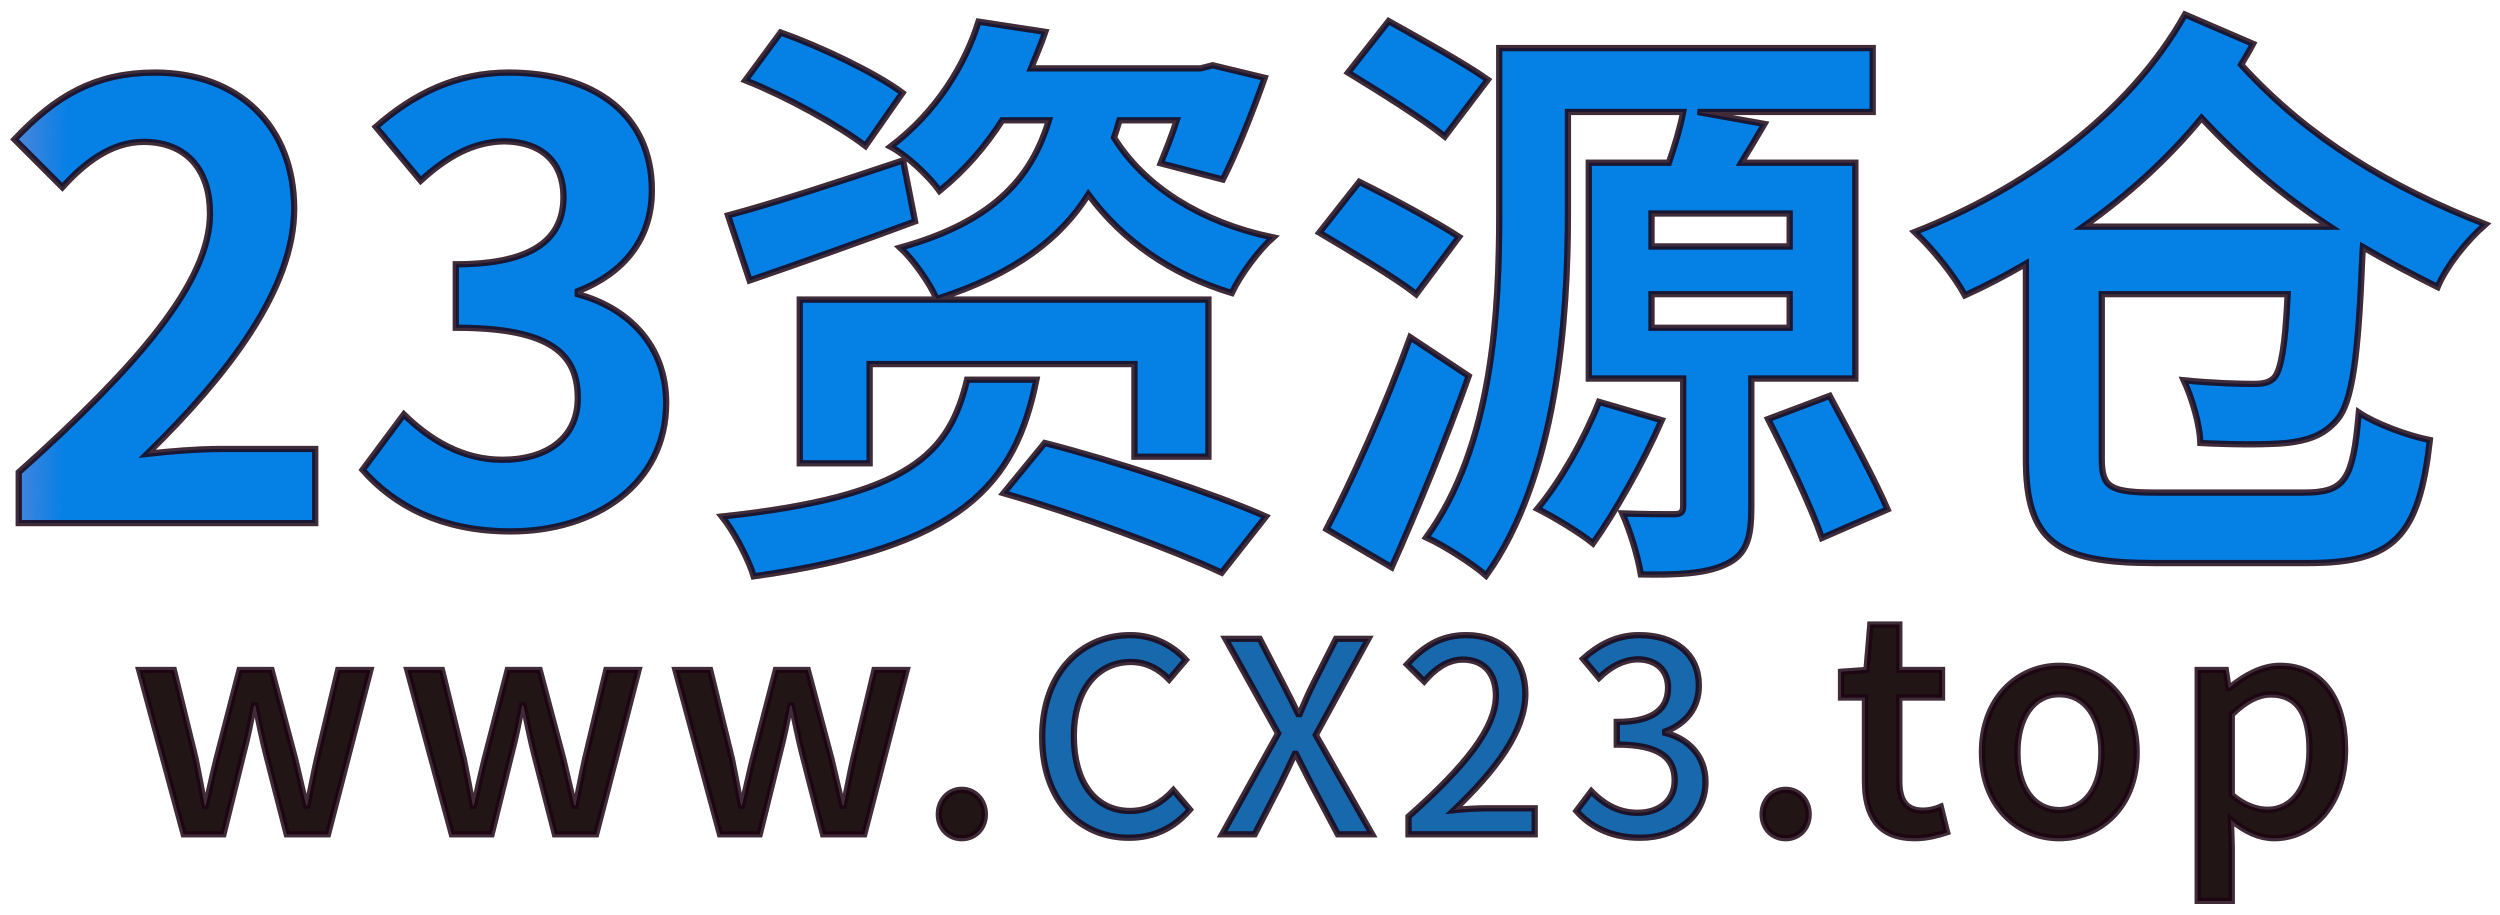
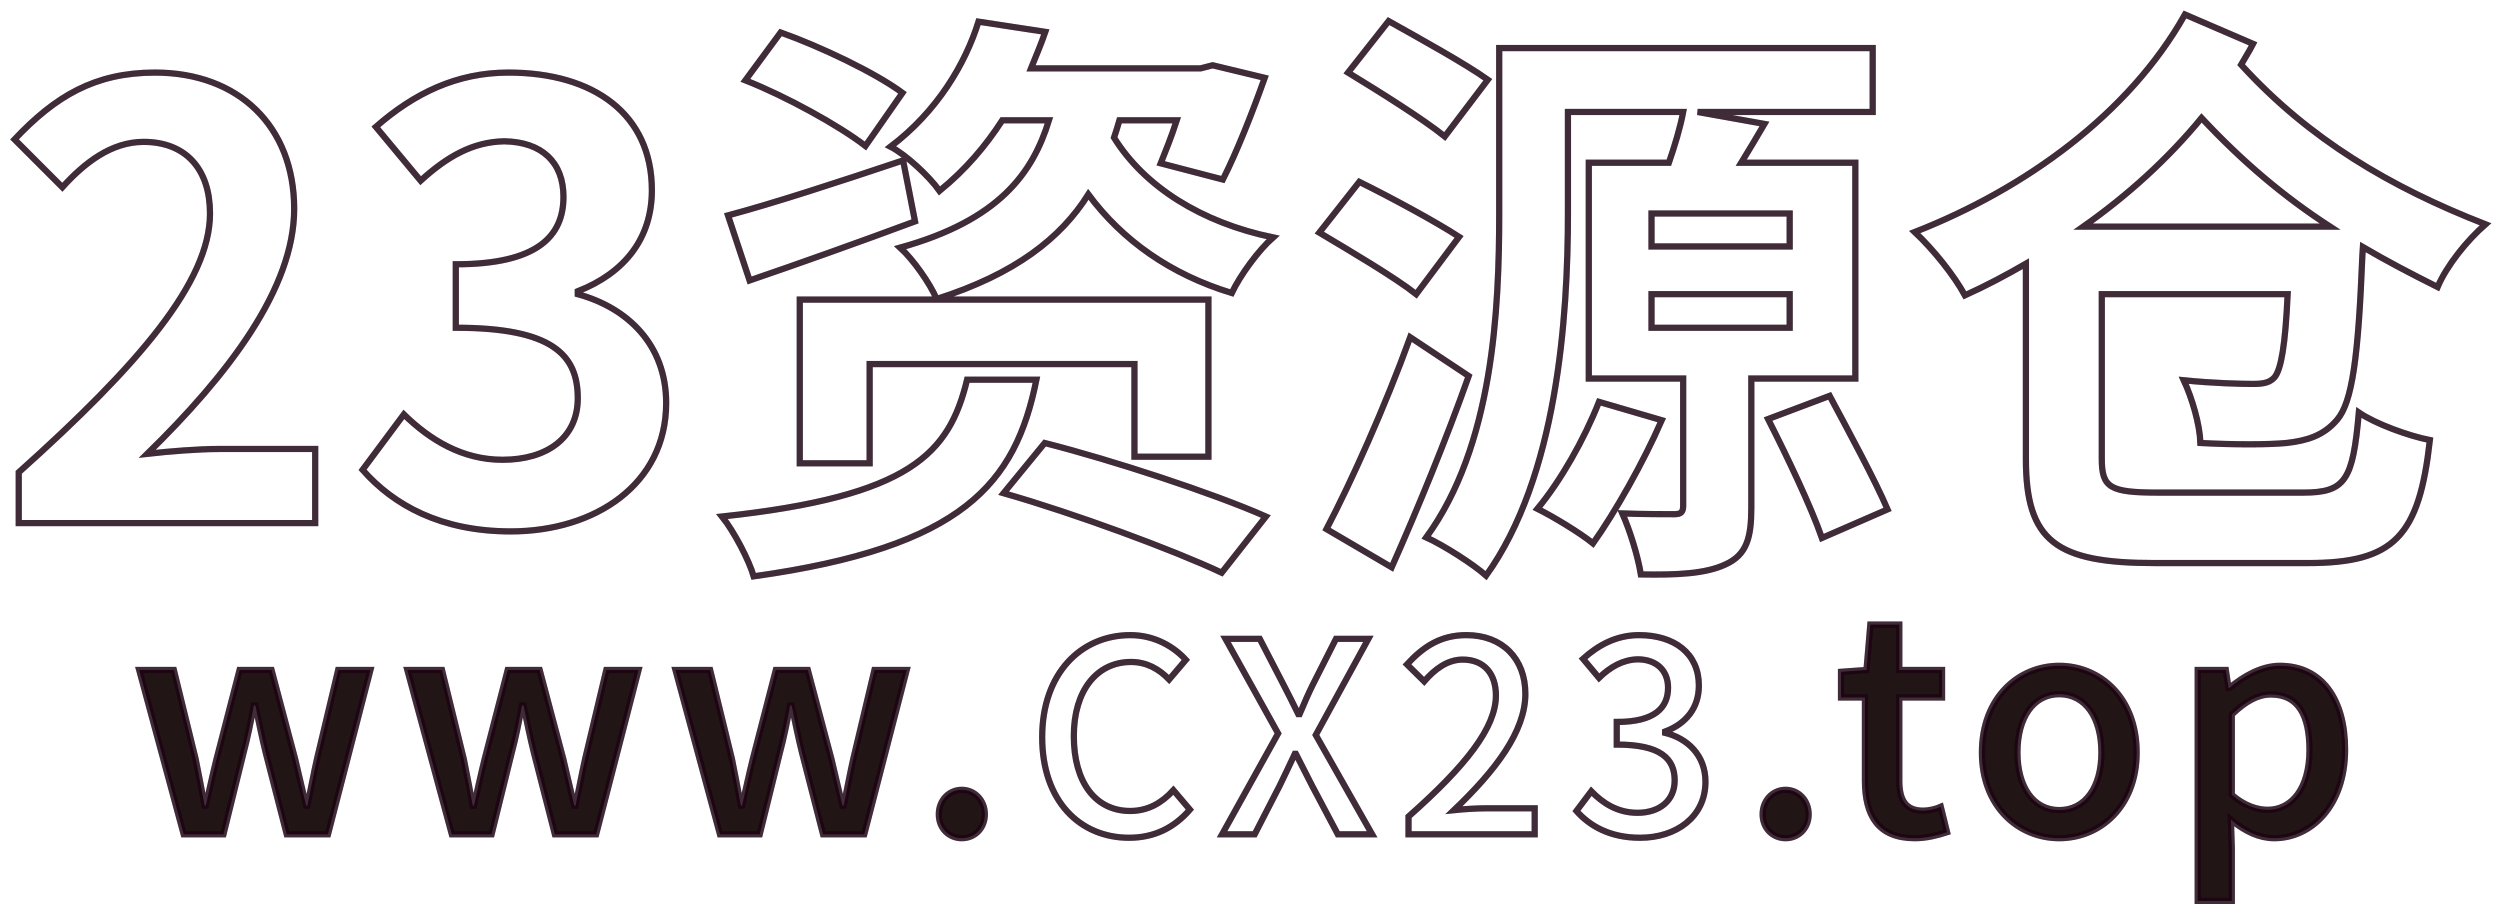
<svg xmlns="http://www.w3.org/2000/svg" width="1204.881" height="441.207" viewBox="0 0 1204.88 441.207" fill="none">
  <desc>
			Created with Pixso.
	</desc>
  <defs>
    <filter id="filter_2_1_dd" x="0" y="0" width="1204.881" height="441.207" filterUnits="userSpaceOnUse" color-interpolation-filters="sRGB">
      <feFlood flood-opacity="0" result="BackgroundImageFix" />
      <feColorMatrix in="SourceAlpha" type="matrix" values="0 0 0 0 0 0 0 0 0 0 0 0 0 0 0 0 0 0 127 0" result="hardAlpha" />
      <feOffset dx="0" dy="4" />
      <feGaussianBlur stdDeviation="1.333" />
      <feComposite in2="hardAlpha" operator="out" k2="-1" k3="1" />
      <feColorMatrix type="matrix" values="0 0 0 0 0 0 0 0 0 0 0 0 0 0 0 0 0 0 0.25 0" />
      <feBlend mode="normal" in2="BackgroundImageFix" result="effect_dropShadow_1" />
      <feBlend mode="normal" in="SourceGraphic" in2="effect_dropShadow_1" result="shape" />
    </filter>
    <linearGradient x1="1290.663" y1="189.894" x2="-86.825" y2="173.076" id="paint_linear_2_1_0" gradientUnits="userSpaceOnUse">
      <stop offset="0.914" stop-color="#0580E5" />
      <stop offset="1" stop-color="#5C0D95" stop-opacity="0" />
      <stop offset="1" stop-color="#4E0582" stop-opacity="0" />
    </linearGradient>
    <linearGradient x1="1154.887" y1="50.514" x2="-292.241" y2="608.985" id="paint_linear_2_1_1" gradientUnits="userSpaceOnUse">
      <stop stop-color="#0B70C4" />
      <stop offset="0.971" stop-color="#4E0582" stop-opacity="0" />
    </linearGradient>
    <linearGradient x1="1154.887" y1="50.514" x2="-292.241" y2="608.985" id="paint_linear_2_1_2" gradientUnits="userSpaceOnUse">
      <stop stop-color="#0B70C4" />
      <stop offset="0.971" stop-color="#4E0582" stop-opacity="0" />
    </linearGradient>
  </defs>
  <g filter="url(#filter_2_1_dd)">
-     <path id="23资源仓www.CX23.top" d="M922.81 107.83C975.83 87.09 1025.97 51.09 1053.04 3L1085.87 17.13C1084.12 20.57 1082.07 23.74 1080.11 27.18C1112.93 63.18 1152.11 86.25 1197.88 104.1C1188.94 111.91 1179.18 124 1174.81 134.34C1162.16 128.01 1150.06 121.68 1138.81 115.07L1138.54 119.36C1136.56 168.3 1133.68 189.68 1126.43 198.25C1119.82 206.06 1111.75 208.38 1101.97 209.5C1092.76 210.35 1076.93 210.35 1060.49 209.5C1060.21 200.57 1056.48 187.92 1052.47 179.27C1066.81 180.75 1080.39 181.03 1085.87 181.03C1091.01 181.03 1093.89 180.39 1096.21 177.86C1099.37 174.07 1101.41 162.53 1102.54 137.78L1012.96 137.78L1012.96 217.03C1012.96 231.09 1016.76 233.41 1040.31 233.41L1110.06 233.41C1130.52 233.41 1133.97 227.36 1136.85 194.81C1144.87 200.29 1160.76 206.06 1171.09 208.1C1165.89 254.43 1154.07 267.37 1112.31 267.37L1038.34 267.37C991.09 267.37 976.39 257.03 976.39 217.31L976.39 123.09C966.9 128.57 957.13 133.78 947 138.35C941.87 128.85 931.74 116.2 922.81 107.83ZM669.25 6.16C683.67 14.25 706.1 26.62 717.06 34.42L696.32 61.78C685.99 53.41 664.33 39.91 649.7 30.98L669.25 6.16ZM559.41 74.71C561.73 68.95 564.61 61.78 567.14 53.97L539.51 53.97C538.67 56.85 537.82 59.74 536.91 62.34C551.6 85.96 578.95 103.26 613.55 110.43C606.66 116.48 597.73 128.57 593.65 137.22C564.26 128.29 540.99 111.91 524.53 89.69C511.31 110.71 489.38 128.01 451.41 140.1C448.24 132.65 440.16 121.12 433.83 115.35C481.64 102.07 497.74 79.35 505.55 53.97L483.05 53.97C475.03 66.35 465.54 77.6 452.81 88C447.68 80.76 436.43 70.42 429.19 66.7C451.69 49.68 465.19 26.9 471.59 6.44L503.79 11.36C501.82 17.13 499.22 23.17 496.9 28.94L578.67 28.94L584.44 27.46L609.54 33.51C603.49 50.53 595.97 69.51 589.36 82.52L559.41 74.71ZM376.24 11.64C395.51 18.53 421.74 30.98 434.95 40.75L417.1 66.35C404.44 56.57 378.85 42.44 359.23 34.71L376.24 11.64ZM894.18 74.43L894.18 178.43L844.05 178.43L844.05 240.65C844.05 255.28 841.8 263.36 831.67 268C821.9 272.57 808.33 273.14 790.82 272.85C789.35 263.93 785.62 251.83 781.89 243.46C791.95 243.82 803.48 243.82 806.92 243.82C810.09 243.82 811.21 242.9 811.21 239.74L811.21 178.43L765.72 178.43L765.72 74.43L804.32 74.43C807.2 66.07 809.81 57.42 811.21 49.96L755.67 49.96L755.67 98.62C755.67 149.6 750.46 225.68 716.22 273.42C710.17 268 695.76 258.79 687.39 255C719.67 210.7 722.55 145.31 722.55 98.62L722.55 19.17L902.55 19.17L902.55 49.96L818.17 49.96L850.38 55.73C846.65 62.06 842.92 68.39 839.2 74.43L894.18 74.43ZM151.91 248.1L9.03 248.1L9.03 223.64C66.9 171.82 101.21 131.74 101.21 98.9C101.21 77.32 89.4 64.38 69.22 64.38C53.68 64.38 40.75 74.43 30.06 86.25L7 63.18C26.61 42.44 45.6 30.98 74.71 30.98C115 30.98 141.78 56.85 141.78 96.65C141.78 135.18 109.86 176.67 70.98 214.71C81.6 213.51 95.73 212.39 105.5 212.39L151.91 212.39L151.91 248.1ZM321.06 190.24C321.06 229.4 286.82 252.11 246.18 252.11C212.5 252.11 189.72 239.46 174.74 222.44L194.64 195.72C207.3 208.1 222.91 217.59 242.17 217.59C263.76 217.59 278.46 206.9 278.46 187.92C278.46 166.89 266.08 153.96 219.67 153.96L219.67 123.37C258.91 123.37 271.56 109.87 271.56 90.89C271.56 74.15 261.16 64.38 243.02 64.1C227.76 64.38 215.39 71.55 202.73 83.08L181.14 57.14C199.56 41.03 220.03 30.98 245.06 30.98C286.26 30.98 314.17 51.09 314.17 87.72C314.17 110.71 301.24 127.45 278.46 136.38L278.46 137.78C302.64 144.39 321.06 162.25 321.06 190.24ZM1061.05 52.85C1044.67 72.75 1025.32 90.25 1004.03 105.23L1123 105.23C1100.85 90.89 1080.67 73.87 1061.05 52.85ZM350.86 99.82C372.52 94.05 404.44 83.64 435.24 73.31L441 102.7C413.93 112.75 384.89 123.09 361.27 131.17L350.86 99.82ZM655.12 83.64C669.81 90.89 691.75 102.7 703.21 110.15L682.54 137.78C672.42 129.77 650.83 117.04 635.85 108.11L655.12 83.64ZM862.54 98.9L795.95 98.9L795.95 114.79L862.54 114.79L862.54 98.9ZM862.54 137.78L795.95 137.78L795.95 153.96L862.54 153.96L862.54 137.78ZM582.4 140.39L582.4 216.11L546.75 216.11L546.75 171.46L419.13 171.46L419.13 219.28L385.45 219.28L385.45 140.39L582.4 140.39ZM639.3 250.99C651.11 228.49 667.56 191.93 679.66 158.53L707.85 177.23C696.88 208.1 683.38 240.93 670.73 269.41L639.3 250.99ZM347.98 244.94C439.31 235.17 457.45 214.43 466.1 178.99L499.5 178.99C489.38 229.12 464.35 259.64 363.24 273.77C360.99 265.96 353.74 252.11 347.98 244.94ZM878.08 255.28C872.88 240.3 861.35 216.11 852.13 197.97L881.81 186.79C891.02 204.02 903.67 227.36 909.72 241.5L878.08 255.28ZM740.97 241.21C752.22 227.64 763.47 207.82 770.64 189.68L800.88 198.53C791.95 219 778.38 242.9 767.76 257.88C761.43 252.75 748.49 244.94 740.97 241.21ZM588.8 272.01C565.45 261.04 517.92 243.46 483.68 233.69L503.51 209.5C536.34 217.87 584.72 233.69 610.1 244.94L588.8 272.01Z" fill="url(#paint_linear_2_1_0)" fill-opacity="1" fill-rule="evenodd" />
-     <path id="23资源仓www.CX23.top" d="M573.47 386.2C565.91 394.92 556.32 399.76 544.16 399.76C520.47 399.76 502.28 382.1 502.28 351.26C502.28 320.54 520.97 302.1 544.78 302.1C556.57 302.1 565.78 307.73 571.53 314.01L563.47 323.48C558.63 318.48 552.72 315.04 545.07 315.04C528.78 315.04 517.53 328.6 517.53 350.73C517.53 373.14 528.03 386.85 544.66 386.85C553.25 386.85 559.91 383.01 565.53 376.85L573.47 386.2ZM739.65 398.1L678.84 398.1L678.84 389.54C706.62 364.95 720.96 346.64 720.96 331.17C720.96 320.92 715.46 313.89 704.96 313.89C697.52 313.89 691.4 318.6 686.4 324.39L678.09 316.2C686.15 307.48 694.46 302.1 706.74 302.1C724.02 302.1 735.15 313.35 735.15 330.39C735.15 348.57 720.71 367.39 700.74 386.45C705.59 385.95 711.49 385.57 716.09 385.57L739.65 385.57L739.65 398.1ZM821.95 372.76C821.95 389.79 807.77 399.76 790.48 399.76C775.64 399.76 766.02 393.89 759.77 386.85L766.92 377.35C772.42 383.01 779.45 387.73 789.2 387.73C799.83 387.73 807.11 381.85 807.11 372.14C807.11 361.64 800.45 354.85 779.2 354.85L779.2 343.95C797.77 343.95 803.92 336.92 803.92 327.45C803.92 319.14 798.42 313.89 789.45 313.76C782.14 313.89 776.02 317.48 770.64 322.7L762.95 313.51C770.39 306.85 779.08 302.1 789.95 302.1C806.86 302.1 818.77 310.82 818.77 326.42C818.77 337.29 812.48 344.85 802.52 348.57L802.52 349.2C813.39 351.89 821.95 360.07 821.95 372.76ZM604.7 398.1L588.99 398.1L615.99 349.48L590.64 303.89L607.14 303.89L618.55 325.92C620.83 330.26 622.89 334.48 625.7 340.14L626.36 340.14C628.77 334.48 630.58 330.26 632.74 325.92L643.89 303.89L659.49 303.89L634.14 350.23L661.3 398.1L644.77 398.1L632.36 374.67C629.92 369.95 627.49 365.07 624.55 359.32L624.05 359.32C621.36 365.07 619.05 369.95 616.74 374.67L604.7 398.1Z" fill="url(#paint_linear_2_1_1)" fill-opacity="1" fill-rule="evenodd" />
-     <path id="23资源仓www.CX23.top" d="M573.47 386.2C565.91 394.92 556.32 399.76 544.16 399.76C520.47 399.76 502.28 382.1 502.28 351.26C502.28 320.54 520.97 302.1 544.78 302.1C556.57 302.1 565.78 307.73 571.53 314.01L563.47 323.48C558.63 318.48 552.72 315.04 545.07 315.04C528.78 315.04 517.53 328.6 517.53 350.73C517.53 373.14 528.03 386.85 544.66 386.85C553.25 386.85 559.91 383.01 565.53 376.85L573.47 386.2ZM739.65 398.1L678.84 398.1L678.84 389.54C706.62 364.95 720.96 346.64 720.96 331.17C720.96 320.92 715.46 313.89 704.96 313.89C697.52 313.89 691.4 318.6 686.4 324.39L678.09 316.2C686.15 307.48 694.46 302.1 706.74 302.1C724.02 302.1 735.15 313.35 735.15 330.39C735.15 348.57 720.71 367.39 700.74 386.45C705.59 385.95 711.49 385.57 716.09 385.57L739.65 385.57L739.65 398.1ZM821.95 372.76C821.95 389.79 807.77 399.76 790.48 399.76C775.64 399.76 766.02 393.89 759.77 386.85L766.92 377.35C772.42 383.01 779.45 387.73 789.2 387.73C799.83 387.73 807.11 381.85 807.11 372.14C807.11 361.64 800.45 354.85 779.2 354.85L779.2 343.95C797.77 343.95 803.92 336.92 803.92 327.45C803.92 319.14 798.42 313.89 789.45 313.76C782.14 313.89 776.02 317.48 770.64 322.7L762.95 313.51C770.39 306.85 779.08 302.1 789.95 302.1C806.86 302.1 818.77 310.82 818.77 326.42C818.77 337.29 812.48 344.85 802.52 348.57L802.52 349.2C813.39 351.89 821.95 360.07 821.95 372.76ZM604.7 398.1L588.99 398.1L615.99 349.48L590.64 303.89L607.14 303.89L618.55 325.92C620.83 330.26 622.89 334.48 625.7 340.14L626.36 340.14C628.77 334.48 630.58 330.26 632.74 325.92L643.89 303.89L659.49 303.89L634.14 350.23L661.3 398.1L644.77 398.1L632.36 374.67C629.92 369.95 627.49 365.07 624.55 359.32L624.05 359.32C621.36 365.07 619.05 369.95 616.74 374.67L604.7 398.1Z" fill="#1768AC" fill-opacity="1" fill-rule="evenodd" />
-     <path id="23资源仓www.CX23.top" d="M938.39 397.09C933.96 398.53 928.62 399.97 922.86 399.97C905 399.97 898.81 388.89 898.81 372.19L898.81 332.15L887.28 332.15L887.28 319.78L899.55 318.9L901.41 297.03L915.37 297.03L915.37 318.9L935.97 318.9L935.97 332.15L915.37 332.15L915.37 372.34C915.37 381.83 918.67 386.71 926.9 386.71C929.64 386.71 933.09 385.87 935.37 384.85L938.39 397.09ZM1029.76 358.66C1029.76 384.85 1012.08 399.97 992.46 399.97C972.88 399.97 955.19 384.85 955.19 358.66C955.19 332.15 972.88 316.89 992.46 316.89C1012.08 316.89 1029.76 332.15 1029.76 358.66ZM1075.62 430.2L1059.19 430.2L1059.19 318.9L1072.74 318.9L1074.04 327.55L1074.5 327.55C1081.39 321.78 1090.04 316.89 1098.81 316.89C1118.97 316.89 1130.22 332.89 1130.22 357.22C1130.22 384.43 1113.93 399.97 1096.07 399.97C1089.02 399.97 1081.98 396.8 1075.19 391.04L1075.62 404.57L1075.62 430.2ZM107.69 398.1L88.53 398.1L67.08 318.9L83.78 318.9L94.29 361.82C95.87 369.45 97.18 376.8 98.62 384.29L99.18 384.29C100.9 376.8 102.48 369.31 104.35 361.82L115.46 318.9L130.86 318.9L142.25 361.82C144.11 369.45 145.69 376.8 147.55 384.29L148.15 384.29C149.73 376.8 151.03 369.45 152.76 361.82L162.99 318.9L178.53 318.9L158.07 398.1L138.2 398.1L128.11 358.94C126.25 351.45 124.81 344.25 123.09 336.05L122.35 336.05C120.77 344.25 119.32 351.59 117.32 359.08L107.69 398.1ZM236.92 398.1L217.76 398.1L196.31 318.9L213.01 318.9L223.52 361.82C225.11 369.45 226.41 376.8 227.85 384.29L228.41 384.29C230.13 376.8 231.72 369.31 233.58 361.82L244.69 318.9L260.09 318.9L271.48 361.82C273.34 369.45 274.92 376.8 276.79 384.29L277.38 384.29C278.97 376.8 280.27 369.45 281.99 361.82L292.22 318.9L307.76 318.9L287.3 398.1L267.43 398.1L257.35 358.94C255.48 351.45 254.04 344.25 252.32 336.05L251.58 336.05C250 344.25 248.56 351.59 246.55 359.08L236.92 398.1ZM366.15 398.1L346.99 398.1L325.54 318.9L342.25 318.9L352.76 361.82C354.34 369.45 355.64 376.8 357.08 384.29L357.64 384.29C359.37 376.8 360.95 369.31 362.81 361.82L373.92 318.9L389.32 318.9L400.71 361.82C402.57 369.45 404.16 376.8 406.02 384.29L406.62 384.29C408.2 376.8 409.5 369.45 411.22 361.82L421.45 318.9L436.99 318.9L416.53 398.1L396.67 398.1L386.58 358.94C384.71 351.45 383.27 344.25 381.55 336.05L380.81 336.05C379.23 344.25 377.79 351.59 375.78 359.08L366.15 398.1ZM972.31 358.66C972.31 375.36 980.08 386.43 992.46 386.43C1005.01 386.43 1012.78 375.36 1012.78 358.66C1012.78 341.78 1005.01 330.57 992.46 330.57C980.08 330.57 972.31 341.78 972.31 358.66ZM1075.62 379.09C1081.81 384.43 1088.03 386.29 1092.92 386.29C1104.41 386.29 1113.06 376.06 1113.06 357.5C1113.06 340.94 1107.75 330.71 1094.5 330.71C1088.31 330.71 1082.41 333.87 1075.62 340.38L1075.62 379.09ZM474.65 388.47C474.65 395.22 469.72 399.97 463.54 399.97C457.35 399.97 452.46 395.22 452.46 388.47C452.46 381.69 457.35 376.66 463.54 376.66C469.72 376.66 474.65 381.69 474.65 388.47ZM871.69 388.47C871.69 395.22 866.76 399.97 860.58 399.97C854.39 399.97 849.5 395.22 849.5 388.47C849.5 381.69 854.39 376.66 860.58 376.66C866.76 376.66 871.69 381.69 871.69 388.47Z" fill="url(#paint_linear_2_1_2)" fill-opacity="1" fill-rule="evenodd" />
    <path id="23资源仓www.CX23.top" d="M938.39 397.09C933.96 398.53 928.62 399.97 922.86 399.97C905 399.97 898.81 388.89 898.81 372.19L898.81 332.15L887.28 332.15L887.28 319.78L899.55 318.9L901.41 297.03L915.37 297.03L915.37 318.9L935.97 318.9L935.97 332.15L915.37 332.15L915.37 372.34C915.37 381.83 918.67 386.71 926.9 386.71C929.64 386.71 933.09 385.87 935.37 384.85L938.39 397.09ZM1029.76 358.66C1029.76 384.85 1012.08 399.97 992.46 399.97C972.88 399.97 955.19 384.85 955.19 358.66C955.19 332.15 972.88 316.89 992.46 316.89C1012.08 316.89 1029.76 332.15 1029.76 358.66ZM1075.62 430.2L1059.19 430.2L1059.19 318.9L1072.74 318.9L1074.04 327.55L1074.5 327.55C1081.39 321.78 1090.04 316.89 1098.81 316.89C1118.97 316.89 1130.22 332.89 1130.22 357.22C1130.22 384.43 1113.93 399.97 1096.07 399.97C1089.02 399.97 1081.98 396.8 1075.19 391.04L1075.62 404.57L1075.62 430.2ZM107.69 398.1L88.53 398.1L67.08 318.9L83.78 318.9L94.29 361.82C95.87 369.45 97.18 376.8 98.62 384.29L99.18 384.29C100.9 376.8 102.48 369.31 104.35 361.82L115.46 318.9L130.86 318.9L142.25 361.82C144.11 369.45 145.69 376.8 147.55 384.29L148.15 384.29C149.73 376.8 151.03 369.45 152.76 361.82L162.99 318.9L178.53 318.9L158.07 398.1L138.2 398.1L128.11 358.94C126.25 351.45 124.81 344.25 123.09 336.05L122.35 336.05C120.77 344.25 119.32 351.59 117.32 359.08L107.69 398.1ZM236.92 398.1L217.76 398.1L196.31 318.9L213.01 318.9L223.52 361.82C225.11 369.45 226.41 376.8 227.85 384.29L228.41 384.29C230.13 376.8 231.72 369.31 233.58 361.82L244.69 318.9L260.09 318.9L271.48 361.82C273.34 369.45 274.92 376.8 276.79 384.29L277.38 384.29C278.97 376.8 280.27 369.45 281.99 361.82L292.22 318.9L307.76 318.9L287.3 398.1L267.43 398.1L257.35 358.94C255.48 351.45 254.04 344.25 252.32 336.05L251.58 336.05C250 344.25 248.56 351.59 246.55 359.08L236.92 398.1ZM366.15 398.1L346.99 398.1L325.54 318.9L342.25 318.9L352.76 361.82C354.34 369.45 355.64 376.8 357.08 384.29L357.64 384.29C359.37 376.8 360.95 369.31 362.81 361.82L373.92 318.9L389.32 318.9L400.71 361.82C402.57 369.45 404.16 376.8 406.02 384.29L406.62 384.29C408.2 376.8 409.5 369.45 411.22 361.82L421.45 318.9L436.99 318.9L416.53 398.1L396.67 398.1L386.58 358.94C384.71 351.45 383.27 344.25 381.55 336.05L380.81 336.05C379.23 344.25 377.79 351.59 375.78 359.08L366.15 398.1ZM972.31 358.66C972.31 375.36 980.08 386.43 992.46 386.43C1005.01 386.43 1012.78 375.36 1012.78 358.66C1012.78 341.78 1005.01 330.57 992.46 330.57C980.08 330.57 972.31 341.78 972.31 358.66ZM1075.62 379.09C1081.81 384.43 1088.03 386.29 1092.92 386.29C1104.41 386.29 1113.06 376.06 1113.06 357.5C1113.06 340.94 1107.75 330.71 1094.5 330.71C1088.31 330.71 1082.41 333.87 1075.62 340.38L1075.62 379.09ZM474.65 388.47C474.65 395.22 469.72 399.97 463.54 399.97C457.35 399.97 452.46 395.22 452.46 388.47C452.46 381.69 457.35 376.66 463.54 376.66C469.72 376.66 474.65 381.69 474.65 388.47ZM871.69 388.47C871.69 395.22 866.76 399.97 860.58 399.97C854.39 399.97 849.5 395.22 849.5 388.47C849.5 381.69 854.39 376.66 860.58 376.66C866.76 376.66 871.69 381.69 871.69 388.47Z" fill="#211515" fill-opacity="1" fill-rule="evenodd" />
    <path id="23资源仓www.CX23.top" d="M9.03 248.1L151.91 248.1L151.91 212.39L105.5 212.39C95.73 212.39 81.6 213.51 70.98 214.71C109.86 176.67 141.78 135.18 141.78 96.65C141.78 56.85 115 30.98 74.71 30.98C45.6 30.98 26.61 42.44 7 63.18L30.06 86.25C40.75 74.43 53.68 64.38 69.22 64.38C89.4 64.38 101.21 77.32 101.21 98.9C101.21 131.74 66.9 171.82 9.03 223.64L9.03 248.1ZM246.18 252.11C286.82 252.11 321.06 229.4 321.06 190.24C321.06 162.25 302.64 144.39 278.46 137.78L278.46 136.38C301.24 127.45 314.17 110.71 314.17 87.72C314.17 51.09 286.26 30.98 245.06 30.98C220.03 30.98 199.56 41.03 181.14 57.14L202.73 83.08C215.39 71.55 227.76 64.38 243.02 64.1C261.16 64.38 271.56 74.15 271.56 90.89C271.56 109.87 258.91 123.37 219.67 123.37L219.67 153.96C266.08 153.96 278.46 166.89 278.46 187.92C278.46 206.9 263.76 217.59 242.17 217.59C222.91 217.59 207.3 208.1 194.64 195.72L174.74 222.44C189.72 239.46 212.5 252.11 246.18 252.11ZM434.95 40.75C421.74 30.98 395.51 18.53 376.24 11.64L359.23 34.71C378.85 42.44 404.44 56.57 417.1 66.35L434.95 40.75ZM435.24 73.31C404.44 83.64 372.52 94.05 350.86 99.82L361.27 131.17C384.89 123.09 413.93 112.75 441 102.7L435.24 73.31ZM582.4 216.11L582.4 140.39L385.45 140.39L385.45 219.28L419.13 219.28L419.13 171.46L546.75 171.46L546.75 216.11L582.4 216.11ZM466.1 178.99C457.45 214.43 439.31 235.17 347.98 244.94C353.74 252.11 360.99 265.96 363.24 273.77C464.35 259.64 489.38 229.12 499.5 178.99L466.1 178.99ZM483.68 233.69C517.92 243.46 565.45 261.04 588.8 272.01L610.1 244.94C584.72 233.69 536.34 217.87 503.51 209.5L483.68 233.69ZM567.14 53.97C564.61 61.78 561.73 68.95 559.41 74.71L589.36 82.52C595.97 69.51 603.49 50.53 609.54 33.51L584.44 27.46L578.67 28.94L496.9 28.94C499.22 23.17 501.82 17.13 503.79 11.36L471.59 6.44C465.19 26.9 451.69 49.68 429.19 66.7C436.43 70.42 447.68 80.76 452.81 88C465.54 77.6 475.03 66.35 483.05 53.97L505.55 53.97C497.74 79.35 481.64 102.07 433.83 115.35C440.16 121.12 448.24 132.65 451.41 140.1C489.38 128.01 511.31 110.71 524.53 89.69C540.99 111.91 564.26 128.29 593.65 137.22C597.73 128.57 606.66 116.48 613.55 110.43C578.95 103.26 551.6 85.96 536.91 62.34C537.82 59.74 538.67 56.85 539.51 53.97L567.14 53.97ZM717.06 34.42C706.1 26.62 683.67 14.25 669.25 6.16L649.7 30.98C664.33 39.91 685.99 53.41 696.32 61.78L717.06 34.42ZM703.21 110.15C691.75 102.7 669.81 90.89 655.12 83.64L635.85 108.11C650.83 117.04 672.42 129.77 682.54 137.78L703.21 110.15ZM679.66 158.53C667.56 191.93 651.11 228.49 639.3 250.99L670.73 269.41C683.38 240.93 696.88 208.1 707.85 177.23L679.66 158.53ZM770.64 189.68C763.47 207.82 752.22 227.64 740.97 241.21C748.49 244.94 761.43 252.75 767.76 257.88C778.38 242.9 791.95 219 800.88 198.53L770.64 189.68ZM795.95 137.78L862.54 137.78L862.54 153.96L795.95 153.96L795.95 137.78ZM795.95 98.9L862.54 98.9L862.54 114.79L795.95 114.79L795.95 98.9ZM894.18 178.43L894.18 74.43L839.2 74.43C842.92 68.39 846.65 62.06 850.38 55.73L818.17 49.96L902.55 49.96L902.55 19.17L722.55 19.17L722.55 98.62C722.55 145.31 719.67 210.7 687.39 255C695.76 258.79 710.17 268 716.22 273.42C750.46 225.68 755.67 149.6 755.67 98.62L755.67 49.96L811.21 49.96C809.81 57.42 807.2 66.07 804.32 74.43L765.72 74.43L765.72 178.43L811.21 178.43L811.21 239.74C811.21 242.9 810.09 243.82 806.92 243.82C803.48 243.82 791.95 243.82 781.89 243.46C785.62 251.83 789.35 263.93 790.82 272.85C808.33 273.14 821.9 272.57 831.67 268C841.8 263.36 844.05 255.28 844.05 240.65L844.05 178.43L894.18 178.43ZM852.13 197.97C861.35 216.11 872.88 240.3 878.08 255.28L909.72 241.5C903.67 227.36 891.02 204.02 881.81 186.79L852.13 197.97ZM1004.03 105.23C1025.32 90.25 1044.67 72.75 1061.05 52.85C1080.67 73.87 1100.85 90.89 1123 105.23L1004.03 105.23ZM1053.04 3C1025.97 51.09 975.83 87.09 922.81 107.83C931.74 116.2 941.87 128.85 947 138.35C957.13 133.78 966.9 128.57 976.39 123.09L976.39 217.31C976.39 257.03 991.09 267.37 1038.34 267.37L1112.31 267.37C1154.07 267.37 1165.89 254.43 1171.09 208.1C1160.76 206.06 1144.87 200.29 1136.85 194.81C1133.97 227.36 1130.52 233.41 1110.06 233.41L1040.31 233.41C1016.76 233.41 1012.96 231.09 1012.96 217.03L1012.96 137.78L1102.54 137.78C1101.41 162.53 1099.37 174.07 1096.21 177.86C1093.89 180.39 1091.01 181.03 1085.87 181.03C1080.39 181.03 1066.81 180.75 1052.47 179.27C1056.48 187.92 1060.21 200.57 1060.49 209.5C1076.93 210.35 1092.76 210.35 1101.97 209.5C1111.75 208.38 1119.82 206.06 1126.43 198.25C1133.68 189.68 1136.56 168.3 1138.54 119.36L1138.81 115.07C1150.06 121.68 1162.16 128.01 1174.81 134.34C1179.18 124 1188.94 111.91 1197.88 104.1C1152.11 86.25 1112.93 63.18 1080.11 27.18C1082.07 23.74 1084.12 20.57 1085.87 17.13L1053.04 3ZM544.16 399.76C556.32 399.76 565.91 394.92 573.47 386.2L565.53 376.85C559.91 383.01 553.25 386.85 544.66 386.85C528.03 386.85 517.53 373.14 517.53 350.73C517.53 328.6 528.78 315.04 545.07 315.04C552.72 315.04 558.63 318.48 563.47 323.48L571.53 314.01C565.78 307.73 556.57 302.1 544.78 302.1C520.97 302.1 502.28 320.54 502.28 351.26C502.28 382.1 520.47 399.76 544.16 399.76ZM588.99 398.1L604.7 398.1L616.74 374.67C619.05 369.95 621.36 365.07 624.05 359.32L624.55 359.32C627.49 365.07 629.92 369.95 632.36 374.67L644.77 398.1L661.3 398.1L634.14 350.23L659.49 303.89L643.89 303.89L632.74 325.92C630.58 330.26 628.77 334.48 626.36 340.14L625.7 340.14C622.89 334.48 620.83 330.26 618.55 325.92L607.14 303.89L590.64 303.89L615.99 349.48L588.99 398.1ZM678.84 398.1L739.65 398.1L739.65 385.57L716.09 385.57C711.49 385.57 705.59 385.95 700.74 386.45C720.71 367.39 735.15 348.57 735.15 330.39C735.15 313.35 724.02 302.1 706.74 302.1C694.46 302.1 686.15 307.48 678.09 316.2L686.4 324.39C691.4 318.6 697.52 313.89 704.96 313.89C715.46 313.89 720.96 320.92 720.96 331.17C720.96 346.64 706.62 364.95 678.84 389.54L678.84 398.1ZM790.48 399.76C807.77 399.76 821.95 389.79 821.95 372.76C821.95 360.07 813.39 351.89 802.52 349.2L802.52 348.57C812.48 344.85 818.77 337.29 818.77 326.42C818.77 310.82 806.86 302.1 789.95 302.1C779.08 302.1 770.39 306.85 762.95 313.51L770.64 322.7C776.02 317.48 782.14 313.89 789.45 313.76C798.42 313.89 803.92 319.14 803.92 327.45C803.92 336.92 797.77 343.95 779.2 343.95L779.2 354.85C800.45 354.85 807.11 361.64 807.11 372.14C807.11 381.85 799.83 387.73 789.2 387.73C779.45 387.73 772.42 383.01 766.92 377.35L759.77 386.85C766.02 393.89 775.64 399.76 790.48 399.76ZM88.53 398.1L107.69 398.1L117.32 359.08C119.32 351.59 120.77 344.25 122.35 336.05L123.09 336.05C124.81 344.25 126.25 351.45 128.11 358.94L138.2 398.1L158.07 398.1L178.53 318.9L162.99 318.9L152.76 361.82C151.03 369.45 149.73 376.8 148.15 384.29L147.55 384.29C145.69 376.8 144.11 369.45 142.25 361.82L130.86 318.9L115.46 318.9L104.35 361.82C102.48 369.31 100.9 376.8 99.18 384.29L98.62 384.29C97.18 376.8 95.87 369.45 94.29 361.82L83.78 318.9L67.08 318.9L88.53 398.1ZM217.76 398.1L236.92 398.1L246.55 359.08C248.56 351.59 250 344.25 251.58 336.05L252.32 336.05C254.04 344.25 255.48 351.45 257.35 358.94L267.43 398.1L287.3 398.1L307.76 318.9L292.22 318.9L281.99 361.82C280.27 369.45 278.97 376.8 277.38 384.29L276.79 384.29C274.92 376.8 273.34 369.45 271.48 361.82L260.09 318.9L244.69 318.9L233.58 361.82C231.72 369.31 230.13 376.8 228.41 384.29L227.85 384.29C226.41 376.8 225.11 369.45 223.52 361.82L213.01 318.9L196.31 318.9L217.76 398.1ZM346.99 398.1L366.15 398.1L375.78 359.08C377.79 351.59 379.23 344.25 380.81 336.05L381.55 336.05C383.27 344.25 384.71 351.45 386.58 358.94L396.67 398.1L416.53 398.1L436.99 318.9L421.45 318.9L411.22 361.82C409.5 369.45 408.2 376.8 406.62 384.29L406.02 384.29C404.16 376.8 402.57 369.45 400.71 361.82L389.32 318.9L373.92 318.9L362.81 361.82C360.95 369.31 359.37 376.8 357.64 384.29L357.08 384.29C355.64 376.8 354.34 369.45 352.76 361.82L342.25 318.9L325.54 318.9L346.99 398.1ZM463.54 399.97C469.72 399.97 474.65 395.22 474.65 388.47C474.65 381.69 469.72 376.66 463.54 376.66C457.35 376.66 452.46 381.69 452.46 388.47C452.46 395.22 457.35 399.97 463.54 399.97ZM860.58 399.97C866.76 399.97 871.69 395.22 871.69 388.47C871.69 381.69 866.76 376.66 860.58 376.66C854.39 376.66 849.5 381.69 849.5 388.47C849.5 395.22 854.39 399.97 860.58 399.97ZM922.86 399.97C928.62 399.97 933.96 398.53 938.39 397.09L935.37 384.85C933.09 385.87 929.64 386.71 926.9 386.71C918.67 386.71 915.37 381.83 915.37 372.34L915.37 332.15L935.97 332.15L935.97 318.9L915.37 318.9L915.37 297.03L901.41 297.03L899.55 318.9L887.28 319.78L887.28 332.15L898.81 332.15L898.81 372.19C898.81 388.89 905 399.97 922.86 399.97ZM992.46 399.97C1012.08 399.97 1029.76 384.85 1029.76 358.66C1029.76 332.15 1012.08 316.89 992.46 316.89C972.88 316.89 955.19 332.15 955.19 358.66C955.19 384.85 972.88 399.97 992.46 399.97ZM992.46 386.43C980.08 386.43 972.31 375.36 972.31 358.66C972.31 341.78 980.08 330.57 992.46 330.57C1005.01 330.57 1012.78 341.78 1012.78 358.66C1012.78 375.36 1005.01 386.43 992.46 386.43ZM1059.19 430.2L1075.62 430.2L1075.62 404.57L1075.19 391.04C1081.98 396.8 1089.02 399.97 1096.07 399.97C1113.93 399.97 1130.22 384.43 1130.22 357.22C1130.22 332.89 1118.97 316.89 1098.81 316.89C1090.04 316.89 1081.39 321.78 1074.5 327.55L1074.04 327.55L1072.74 318.9L1059.19 318.9L1059.19 430.2ZM1092.92 386.29C1088.03 386.29 1081.81 384.43 1075.62 379.09L1075.62 340.38C1082.41 333.87 1088.31 330.71 1094.5 330.71C1107.75 330.71 1113.06 340.94 1113.06 357.5C1113.06 376.06 1104.41 386.29 1092.92 386.29Z" stroke="#000000" stroke-opacity="0.8" stroke-width="3" />
    <path id="23资源仓www.CX23.top" d="M9.03 248.1L151.91 248.1L151.91 212.39L105.5 212.39C95.73 212.39 81.6 213.51 70.98 214.71C109.86 176.67 141.78 135.18 141.78 96.65C141.78 56.85 115 30.98 74.71 30.98C45.6 30.98 26.61 42.44 7 63.18L30.06 86.25C40.75 74.43 53.68 64.38 69.22 64.38C89.4 64.38 101.21 77.32 101.21 98.9C101.21 131.74 66.9 171.82 9.03 223.64L9.03 248.1ZM246.18 252.11C286.82 252.11 321.06 229.4 321.06 190.24C321.06 162.25 302.64 144.39 278.46 137.78L278.46 136.38C301.24 127.45 314.17 110.71 314.17 87.72C314.17 51.09 286.26 30.98 245.06 30.98C220.03 30.98 199.56 41.03 181.14 57.14L202.73 83.08C215.39 71.55 227.76 64.38 243.02 64.1C261.16 64.38 271.56 74.15 271.56 90.89C271.56 109.87 258.91 123.37 219.67 123.37L219.67 153.96C266.08 153.96 278.46 166.89 278.46 187.92C278.46 206.9 263.76 217.59 242.17 217.59C222.91 217.59 207.3 208.1 194.64 195.72L174.74 222.44C189.72 239.46 212.5 252.11 246.18 252.11ZM434.95 40.75C421.74 30.98 395.51 18.53 376.24 11.64L359.23 34.71C378.85 42.44 404.44 56.57 417.1 66.35L434.95 40.75ZM435.24 73.31C404.44 83.64 372.52 94.05 350.86 99.82L361.27 131.17C384.89 123.09 413.93 112.75 441 102.7L435.24 73.31ZM582.4 216.11L582.4 140.39L385.45 140.39L385.45 219.28L419.13 219.28L419.13 171.46L546.75 171.46L546.75 216.11L582.4 216.11ZM466.1 178.99C457.45 214.43 439.31 235.17 347.98 244.94C353.74 252.11 360.99 265.96 363.24 273.77C464.35 259.64 489.38 229.12 499.5 178.99L466.1 178.99ZM483.68 233.69C517.92 243.46 565.45 261.04 588.8 272.01L610.1 244.94C584.72 233.69 536.34 217.87 503.51 209.5L483.68 233.69ZM567.14 53.97C564.61 61.78 561.73 68.95 559.41 74.71L589.36 82.52C595.97 69.51 603.49 50.53 609.54 33.51L584.44 27.46L578.67 28.94L496.9 28.94C499.22 23.17 501.82 17.13 503.79 11.36L471.59 6.44C465.19 26.9 451.69 49.68 429.19 66.7C436.43 70.42 447.68 80.76 452.81 88C465.54 77.6 475.03 66.35 483.05 53.97L505.55 53.97C497.74 79.35 481.64 102.07 433.83 115.35C440.16 121.12 448.24 132.65 451.41 140.1C489.38 128.01 511.31 110.71 524.53 89.69C540.99 111.91 564.26 128.29 593.65 137.22C597.73 128.57 606.66 116.48 613.55 110.43C578.95 103.26 551.6 85.96 536.91 62.34C537.82 59.74 538.67 56.85 539.51 53.97L567.14 53.97ZM717.06 34.42C706.1 26.62 683.67 14.25 669.25 6.16L649.7 30.98C664.33 39.91 685.99 53.41 696.32 61.78L717.06 34.42ZM703.21 110.15C691.75 102.7 669.81 90.89 655.12 83.64L635.85 108.11C650.83 117.04 672.42 129.77 682.54 137.78L703.21 110.15ZM679.66 158.53C667.56 191.93 651.11 228.49 639.3 250.99L670.73 269.41C683.38 240.93 696.88 208.1 707.85 177.23L679.66 158.53ZM770.64 189.68C763.47 207.82 752.22 227.64 740.97 241.21C748.49 244.94 761.43 252.75 767.76 257.88C778.38 242.9 791.95 219 800.88 198.53L770.64 189.68ZM795.95 137.78L862.54 137.78L862.54 153.96L795.95 153.96L795.95 137.78ZM795.95 98.9L862.54 98.9L862.54 114.79L795.95 114.79L795.95 98.9ZM894.18 178.43L894.18 74.43L839.2 74.43C842.92 68.39 846.65 62.06 850.38 55.73L818.17 49.96L902.55 49.96L902.55 19.17L722.55 19.17L722.55 98.62C722.55 145.31 719.67 210.7 687.39 255C695.76 258.79 710.17 268 716.22 273.42C750.46 225.68 755.67 149.6 755.67 98.62L755.67 49.96L811.21 49.96C809.81 57.42 807.2 66.07 804.32 74.43L765.72 74.43L765.72 178.43L811.21 178.43L811.21 239.74C811.21 242.9 810.09 243.82 806.92 243.82C803.48 243.82 791.95 243.82 781.89 243.46C785.62 251.83 789.35 263.93 790.82 272.85C808.33 273.14 821.9 272.57 831.67 268C841.8 263.36 844.05 255.28 844.05 240.65L844.05 178.43L894.18 178.43ZM852.13 197.97C861.35 216.11 872.88 240.3 878.08 255.28L909.72 241.5C903.67 227.36 891.02 204.02 881.81 186.79L852.13 197.97ZM1004.03 105.23C1025.32 90.25 1044.67 72.75 1061.05 52.85C1080.67 73.87 1100.85 90.89 1123 105.23L1004.03 105.23ZM1053.04 3C1025.97 51.09 975.83 87.09 922.81 107.83C931.74 116.2 941.87 128.85 947 138.35C957.13 133.78 966.9 128.57 976.39 123.09L976.39 217.31C976.39 257.03 991.09 267.37 1038.34 267.37L1112.31 267.37C1154.07 267.37 1165.89 254.43 1171.09 208.1C1160.76 206.06 1144.87 200.29 1136.85 194.81C1133.97 227.36 1130.52 233.41 1110.06 233.41L1040.31 233.41C1016.76 233.41 1012.96 231.09 1012.96 217.03L1012.96 137.78L1102.54 137.78C1101.41 162.53 1099.37 174.07 1096.21 177.86C1093.89 180.39 1091.01 181.03 1085.87 181.03C1080.39 181.03 1066.81 180.75 1052.47 179.27C1056.48 187.92 1060.21 200.57 1060.49 209.5C1076.93 210.35 1092.76 210.35 1101.97 209.5C1111.75 208.38 1119.82 206.06 1126.43 198.25C1133.68 189.68 1136.56 168.3 1138.54 119.36L1138.81 115.07C1150.06 121.68 1162.16 128.01 1174.81 134.34C1179.18 124 1188.94 111.91 1197.88 104.1C1152.11 86.25 1112.93 63.18 1080.11 27.18C1082.07 23.74 1084.12 20.57 1085.87 17.13L1053.04 3ZM544.16 399.76C556.32 399.76 565.91 394.92 573.47 386.2L565.53 376.85C559.91 383.01 553.25 386.85 544.66 386.85C528.03 386.85 517.53 373.14 517.53 350.73C517.53 328.6 528.78 315.04 545.07 315.04C552.72 315.04 558.63 318.48 563.47 323.48L571.53 314.01C565.78 307.73 556.57 302.1 544.78 302.1C520.97 302.1 502.28 320.54 502.28 351.26C502.28 382.1 520.47 399.76 544.16 399.76ZM588.99 398.1L604.7 398.1L616.74 374.67C619.05 369.95 621.36 365.07 624.05 359.32L624.55 359.32C627.49 365.07 629.92 369.95 632.36 374.67L644.77 398.1L661.3 398.1L634.14 350.23L659.49 303.89L643.89 303.89L632.74 325.92C630.58 330.26 628.77 334.48 626.36 340.14L625.7 340.14C622.89 334.48 620.83 330.26 618.55 325.92L607.14 303.89L590.64 303.89L615.99 349.48L588.99 398.1ZM678.84 398.1L739.65 398.1L739.65 385.57L716.09 385.57C711.49 385.57 705.59 385.95 700.74 386.45C720.71 367.39 735.15 348.57 735.15 330.39C735.15 313.35 724.02 302.1 706.74 302.1C694.46 302.1 686.15 307.48 678.09 316.2L686.4 324.39C691.4 318.6 697.52 313.89 704.96 313.89C715.46 313.89 720.96 320.92 720.96 331.17C720.96 346.64 706.62 364.95 678.84 389.54L678.84 398.1ZM790.48 399.76C807.77 399.76 821.95 389.79 821.95 372.76C821.95 360.07 813.39 351.89 802.52 349.2L802.52 348.57C812.48 344.85 818.77 337.29 818.77 326.42C818.77 310.82 806.86 302.1 789.95 302.1C779.08 302.1 770.39 306.85 762.95 313.51L770.64 322.7C776.02 317.48 782.14 313.89 789.45 313.76C798.42 313.89 803.92 319.14 803.92 327.45C803.92 336.92 797.77 343.95 779.2 343.95L779.2 354.85C800.45 354.85 807.11 361.64 807.11 372.14C807.11 381.85 799.83 387.73 789.2 387.73C779.45 387.73 772.42 383.01 766.92 377.35L759.77 386.85C766.02 393.89 775.64 399.76 790.48 399.76ZM88.53 398.1L107.69 398.1L117.32 359.08C119.32 351.59 120.77 344.25 122.35 336.05L123.09 336.05C124.81 344.25 126.25 351.45 128.11 358.94L138.2 398.1L158.07 398.1L178.53 318.9L162.99 318.9L152.76 361.82C151.03 369.45 149.73 376.8 148.15 384.29L147.55 384.29C145.69 376.8 144.11 369.45 142.25 361.82L130.86 318.9L115.46 318.9L104.35 361.82C102.48 369.31 100.9 376.8 99.18 384.29L98.62 384.29C97.18 376.8 95.87 369.45 94.29 361.82L83.78 318.9L67.08 318.9L88.53 398.1ZM217.76 398.1L236.92 398.1L246.55 359.08C248.56 351.59 250 344.25 251.58 336.05L252.32 336.05C254.04 344.25 255.48 351.45 257.35 358.94L267.43 398.1L287.3 398.1L307.76 318.9L292.22 318.9L281.99 361.82C280.27 369.45 278.97 376.8 277.38 384.29L276.79 384.29C274.92 376.8 273.34 369.45 271.48 361.82L260.09 318.9L244.69 318.9L233.58 361.82C231.72 369.31 230.13 376.8 228.41 384.29L227.85 384.29C226.41 376.8 225.11 369.45 223.52 361.82L213.01 318.9L196.31 318.9L217.76 398.1ZM346.99 398.1L366.15 398.1L375.78 359.08C377.79 351.59 379.23 344.25 380.81 336.05L381.55 336.05C383.27 344.25 384.71 351.45 386.58 358.94L396.67 398.1L416.53 398.1L436.99 318.9L421.45 318.9L411.22 361.82C409.5 369.45 408.2 376.8 406.62 384.29L406.02 384.29C404.16 376.8 402.57 369.45 400.71 361.82L389.32 318.9L373.92 318.9L362.81 361.82C360.95 369.31 359.37 376.8 357.64 384.29L357.08 384.29C355.64 376.8 354.34 369.45 352.76 361.82L342.25 318.9L325.54 318.9L346.99 398.1ZM463.54 399.97C469.72 399.97 474.65 395.22 474.65 388.47C474.65 381.69 469.72 376.66 463.54 376.66C457.35 376.66 452.46 381.69 452.46 388.47C452.46 395.22 457.35 399.97 463.54 399.97ZM860.58 399.97C866.76 399.97 871.69 395.22 871.69 388.47C871.69 381.69 866.76 376.66 860.58 376.66C854.39 376.66 849.5 381.69 849.5 388.47C849.5 395.22 854.39 399.97 860.58 399.97ZM922.86 399.97C928.62 399.97 933.96 398.53 938.39 397.09L935.37 384.85C933.09 385.87 929.64 386.71 926.9 386.71C918.67 386.71 915.37 381.83 915.37 372.34L915.37 332.15L935.97 332.15L935.97 318.9L915.37 318.9L915.37 297.03L901.41 297.03L899.55 318.9L887.28 319.78L887.28 332.15L898.81 332.15L898.81 372.19C898.81 388.89 905 399.97 922.86 399.97ZM992.46 399.97C1012.08 399.97 1029.76 384.85 1029.76 358.66C1029.76 332.15 1012.08 316.89 992.46 316.89C972.88 316.89 955.19 332.15 955.19 358.66C955.19 384.85 972.88 399.97 992.46 399.97ZM992.46 386.43C980.08 386.43 972.31 375.36 972.31 358.66C972.31 341.78 980.08 330.57 992.46 330.57C1005.01 330.57 1012.78 341.78 1012.78 358.66C1012.78 375.36 1005.01 386.43 992.46 386.43ZM1059.19 430.2L1075.62 430.2L1075.62 404.57L1075.19 391.04C1081.98 396.8 1089.02 399.97 1096.07 399.97C1113.93 399.97 1130.22 384.43 1130.22 357.22C1130.22 332.89 1118.97 316.89 1098.81 316.89C1090.04 316.89 1081.39 321.78 1074.5 327.55L1074.04 327.55L1072.74 318.9L1059.19 318.9L1059.19 430.2ZM1092.92 386.29C1088.03 386.29 1081.81 384.43 1075.62 379.09L1075.62 340.38C1082.41 333.87 1088.31 330.71 1094.5 330.71C1107.75 330.71 1113.06 340.94 1113.06 357.5C1113.06 376.06 1104.41 386.29 1092.92 386.29Z" stroke="#730D4C" stroke-opacity="0.2" stroke-width="3" />
  </g>
</svg>